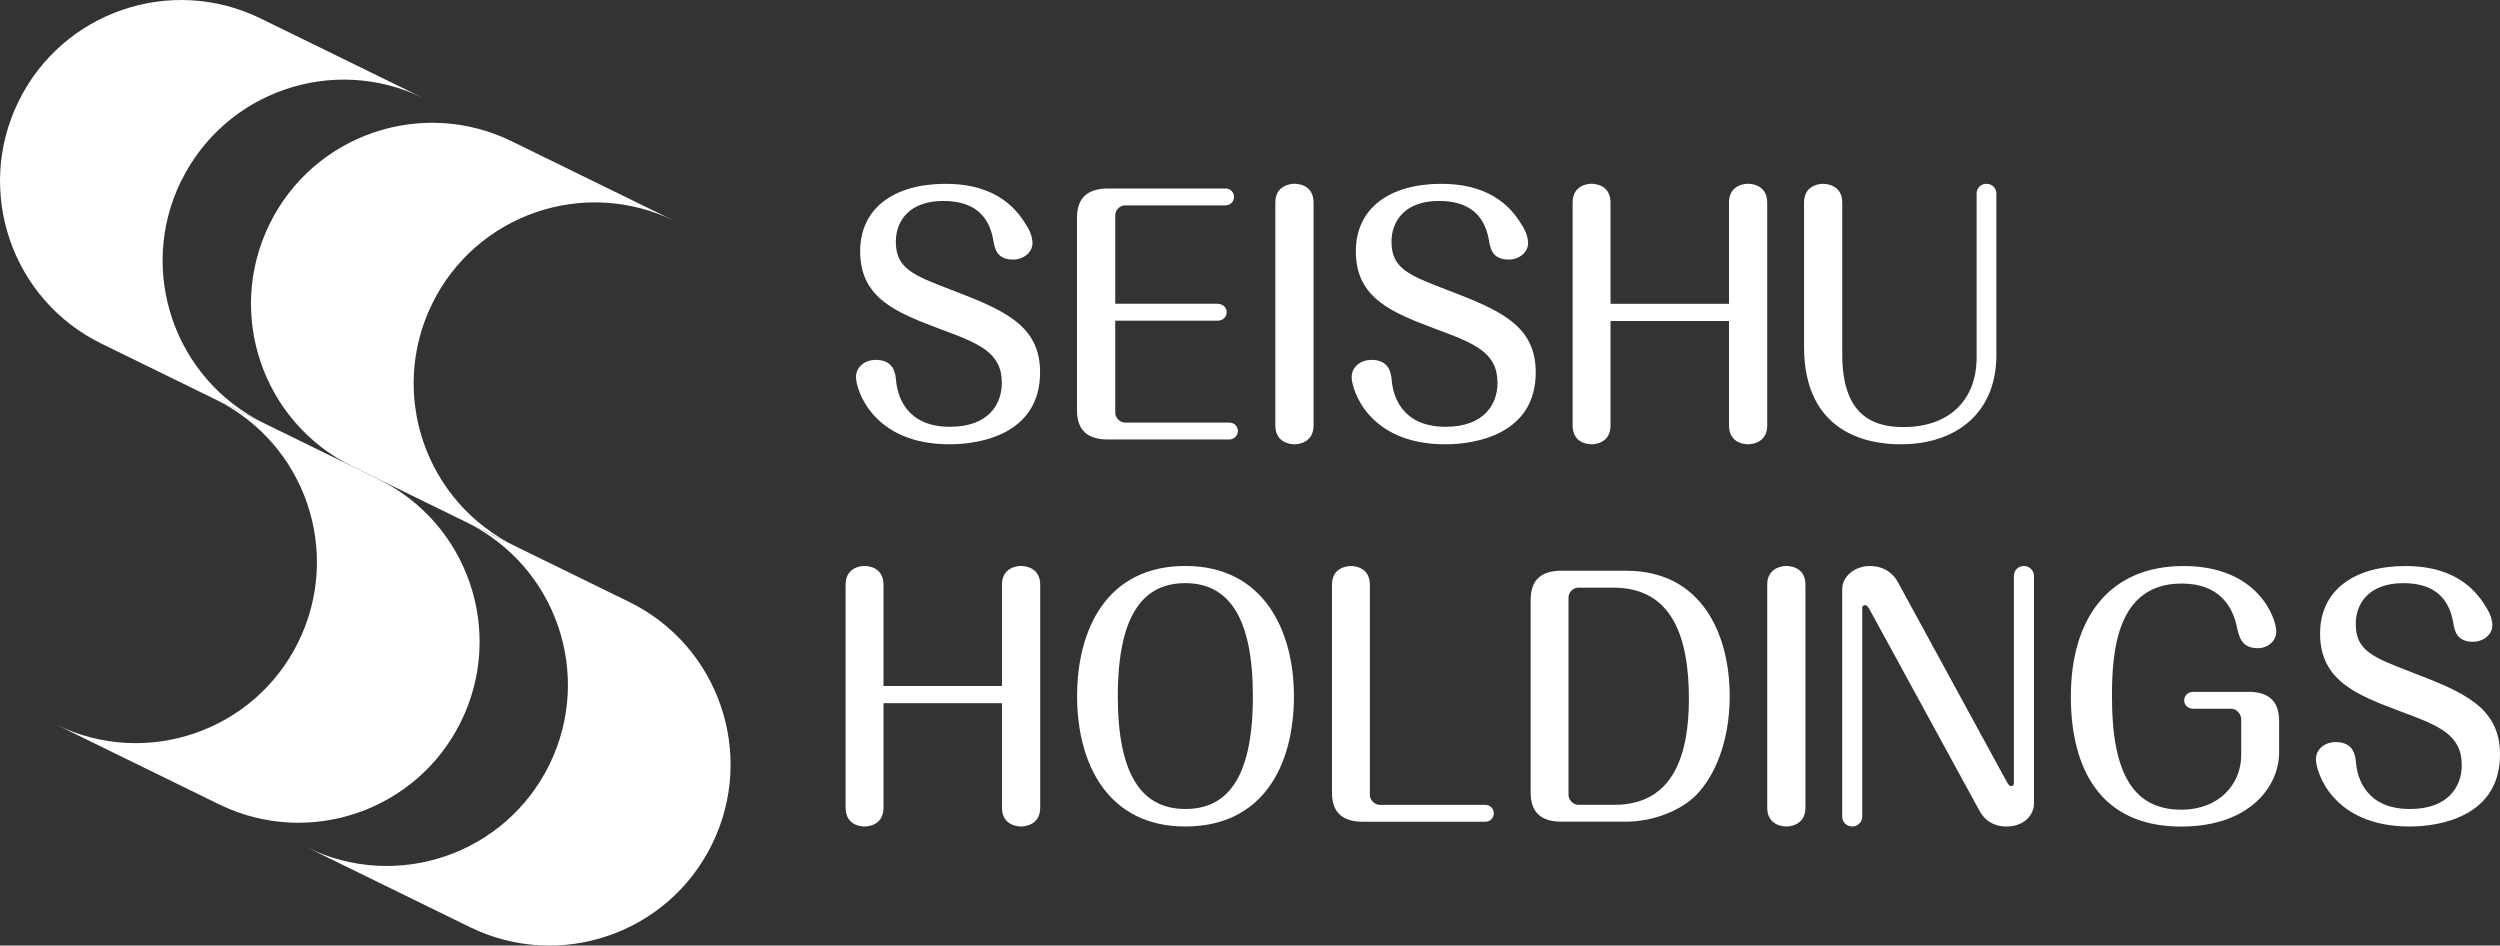
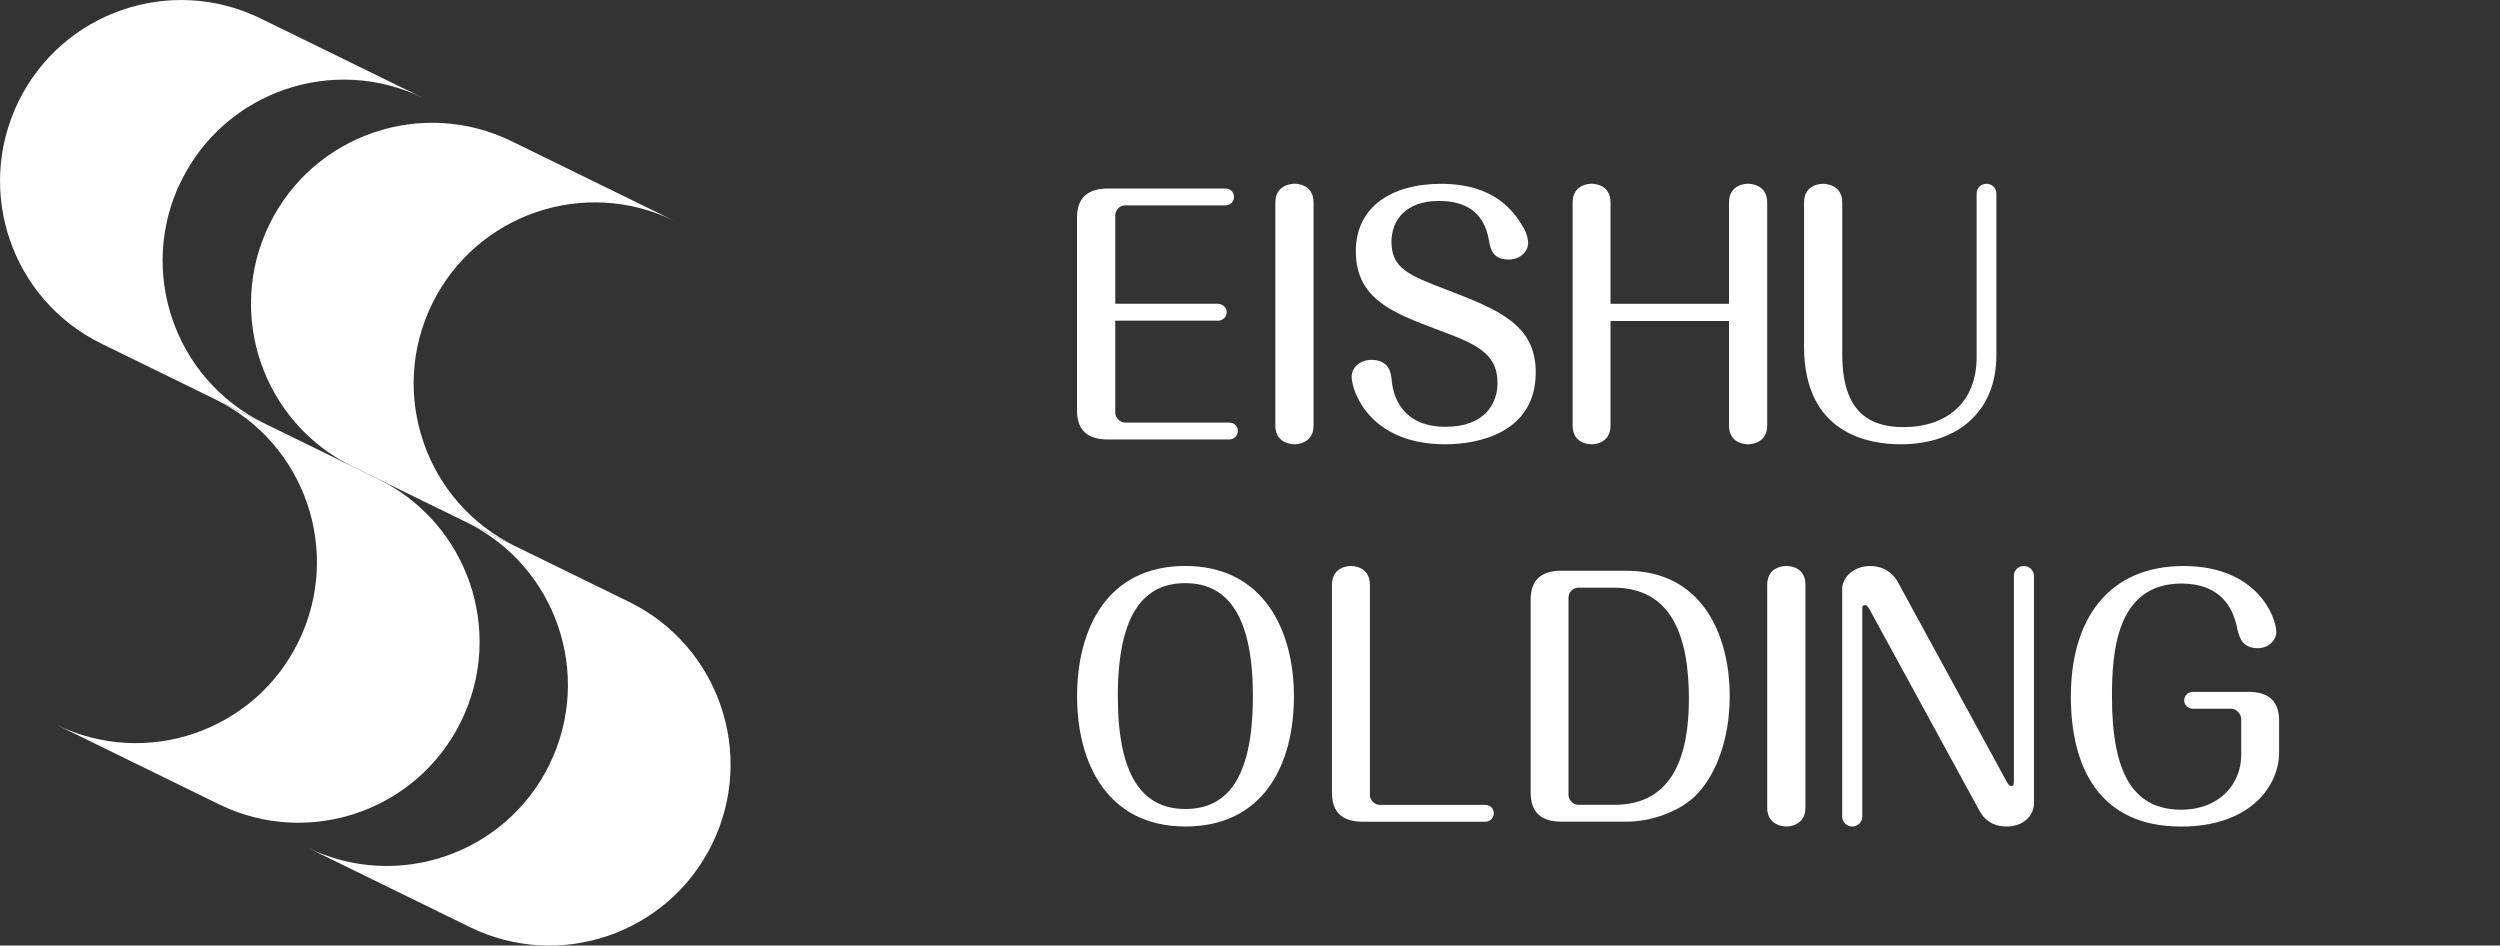
<svg xmlns="http://www.w3.org/2000/svg" id="_レイヤー_2" data-name="レイヤー 2" width="389.78" height="147.42" viewBox="0 0 389.78 147.42">
  <rect x="0" y="0" width="389.78" height="147.42" fill="#333333" stroke="none" />
  <defs>
    <style>
      .cls-1 {
        fill: #fff;
      }
    </style>
  </defs>
  <g id="_レイヤー_1-2" data-name="レイヤー 1">
    <g>
      <g>
-         <path class="cls-1" d="M160.24,35.46c.69,1.19.74,2.18.74,2.43,0,1.49-1.44,2.58-3.03,2.58-2.58,0-2.88-1.79-3.08-3.03-.79-4.57-3.87-6.11-7.8-6.11-5.31,0-7.4,3.13-7.4,6.36,0,4.17,2.68,5.21,8.64,7.5,8.34,3.18,13.85,5.56,13.85,12.86,0,9.53-9.14,11.22-14.1,11.22-12.02,0-14.6-8.54-14.6-10.48,0-1.59,1.39-2.68,3.08-2.68,2.88,0,3.08,2.18,3.18,3.33.2,2.04,1.39,7.1,8.39,7.1,6.06,0,8.09-3.57,8.09-6.85,0-4.77-3.62-6.16-9.48-8.34-6.85-2.58-12.61-4.77-12.61-12.16,0-6.8,5.36-10.53,13.31-10.53,8.34,0,11.37,4.32,12.81,6.8Z" />
        <path class="cls-1" d="M189.87,47.37c.89,0,1.39.7,1.39,1.29,0,.74-.6,1.34-1.39,1.34h-15.99v14.35c0,.79.74,1.54,1.54,1.54h16.24c.89,0,1.34.69,1.34,1.29,0,.7-.55,1.34-1.34,1.34h-18.92c-3.23,0-4.82-1.49-4.82-4.52v-30.09c0-3.03,1.64-4.52,4.82-4.52h18.32c.84,0,1.34.65,1.34,1.29,0,.74-.55,1.34-1.34,1.34h-15.64c-.89,0-1.54.79-1.54,1.54v13.8h15.99Z" />
        <path class="cls-1" d="M204.8,66.34c0,2.93-2.83,2.93-2.93,2.93-.25,0-3.03,0-3.03-2.93V31.58c0-2.93,2.83-2.93,2.98-2.93.25,0,2.98,0,2.98,2.93v34.76Z" />
        <path class="cls-1" d="M237.51,35.46c.69,1.19.74,2.18.74,2.43,0,1.49-1.44,2.58-3.03,2.58-2.58,0-2.88-1.79-3.08-3.03-.79-4.57-3.87-6.11-7.79-6.11-5.31,0-7.4,3.13-7.4,6.36,0,4.17,2.68,5.21,8.64,7.5,8.34,3.18,13.85,5.56,13.85,12.86,0,9.53-9.14,11.22-14.1,11.22-12.02,0-14.6-8.54-14.6-10.48,0-1.59,1.39-2.68,3.08-2.68,2.88,0,3.08,2.18,3.18,3.33.2,2.04,1.39,7.1,8.39,7.1,6.06,0,8.09-3.57,8.09-6.85,0-4.77-3.62-6.16-9.48-8.34-6.85-2.58-12.61-4.77-12.61-12.16,0-6.8,5.36-10.53,13.31-10.53,8.34,0,11.37,4.32,12.81,6.8Z" />
        <path class="cls-1" d="M269.57,47.37v-15.79c0-2.93,2.78-2.93,2.93-2.93.25,0,3.03,0,3.03,2.93v34.76c0,2.93-2.83,2.93-2.98,2.93-.2,0-2.98,0-2.98-2.93v-16.29h-18.47v16.29c0,2.93-2.78,2.93-2.93,2.93-.25,0-2.98,0-2.98-2.93V31.58c0-2.93,2.78-2.93,2.93-2.93.25,0,2.98,0,2.98,2.93v15.79h18.47Z" />
        <path class="cls-1" d="M287.23,55.27c0,8.99,4.27,11.32,9.53,11.32,6.8,0,11.42-3.87,11.42-10.92v-25.47c0-.94.69-1.54,1.54-1.54,1.04,0,1.54.84,1.54,1.54v25.17c0,8.84-6.06,13.9-14.95,13.9-4.96,0-15.04-1.64-15.04-15.24v-22.44c0-2.93,2.78-2.93,2.93-2.93.25,0,3.03,0,3.03,2.93v23.68Z" />
-         <path class="cls-1" d="M156.22,106.96v-15.79c0-2.93,2.78-2.93,2.93-2.93.25,0,3.03,0,3.03,2.93v34.76c0,2.93-2.83,2.93-2.98,2.93-.2,0-2.98,0-2.98-2.93v-16.29h-18.47v16.29c0,2.93-2.78,2.93-2.93,2.93-.25,0-2.98,0-2.98-2.93v-34.76c0-2.93,2.78-2.93,2.93-2.93.25,0,2.98,0,2.98,2.93v15.79h18.47Z" />
        <path class="cls-1" d="M201.74,108.55c0,10.77-4.82,20.31-16.93,20.31s-16.88-9.83-16.88-20.31,4.67-20.31,16.88-20.31,16.93,10.08,16.93,20.31ZM174.28,108.55c0,12.31,3.77,17.58,10.53,17.58,6.11,0,10.53-4.17,10.53-17.58,0-12.36-3.82-17.63-10.53-17.63-6.16,0-10.53,4.32-10.53,17.63Z" />
        <path class="cls-1" d="M213.58,123.95c0,.79.74,1.54,1.54,1.54h16.44c.84,0,1.34.65,1.34,1.29,0,.75-.55,1.34-1.34,1.34h-19.07c-3.23,0-4.82-1.49-4.82-4.52v-32.42c0-2.93,2.78-2.93,2.93-2.93.25,0,2.98,0,2.98,2.93v32.77Z" />
        <path class="cls-1" d="M253.59,88.99c11.62,0,16.09,9.73,16.09,19.56,0,7.2-2.43,12.61-5.26,15.44-2.19,2.23-6.46,4.12-10.92,4.12h-10.03c-3.23,0-4.82-1.49-4.82-4.52v-30.09c0-3.03,1.59-4.52,4.82-4.52h10.13ZM246.09,91.62c-.79,0-1.54.69-1.54,1.54v30.78c0,.7.65,1.54,1.54,1.54h5.61c9.28,0,11.62-7.94,11.62-16.53,0-9.48-2.53-17.33-11.77-17.33h-5.46Z" />
        <path class="cls-1" d="M281.49,125.93c0,2.93-2.83,2.93-2.93,2.93-.25,0-3.03,0-3.03-2.93v-34.76c0-2.93,2.83-2.93,2.98-2.93.25,0,2.98,0,2.98,2.93v34.76Z" />
        <path class="cls-1" d="M317.12,125.24c0,1.89-1.59,3.62-4.27,3.62-1.19,0-3.08-.3-4.27-2.53l-17.13-31.38c-.25-.45-.45-.6-.65-.6-.4,0-.5.3-.45.6v32.37c0,.89-.75,1.54-1.54,1.54-.99,0-1.59-.79-1.59-1.54v-35.45c0-1.99,1.94-3.62,4.32-3.62s3.72,1.34,4.32,2.43l17.03,31.23c.3.55.5.65.7.65.35,0,.4-.35.4-.65v-32.12c0-.84.65-1.54,1.54-1.54,1.04,0,1.59.84,1.59,1.54v35.45Z" />
        <path class="cls-1" d="M350.52,107.86c3.18,0,4.82,1.44,4.82,4.52v4.97c0,5.11-4.42,11.52-15.29,11.52-12.76,0-17.18-9.28-17.18-20.26,0-12.21,5.96-20.36,17.58-20.36s14.45,8.14,14.45,10.23c0,1.44-1.29,2.58-2.88,2.58-2.58,0-2.93-1.84-3.28-3.38-.6-2.88-2.53-6.7-8.59-6.7-10.23,0-10.87,10.77-10.87,17.68,0,12.17,3.48,17.58,10.82,17.58,5.91,0,9.33-4.02,9.33-8.49v-5.66c0-.7-.69-1.59-1.54-1.59h-5.96c-.84,0-1.39-.65-1.39-1.29,0-.6.45-1.34,1.39-1.34h8.59Z" />
-         <path class="cls-1" d="M387.85,95.05c.69,1.19.74,2.18.74,2.43,0,1.49-1.44,2.58-3.03,2.58-2.58,0-2.88-1.79-3.08-3.03-.79-4.57-3.87-6.11-7.79-6.11-5.31,0-7.4,3.13-7.4,6.36,0,4.17,2.68,5.21,8.64,7.5,8.34,3.18,13.85,5.56,13.85,12.86,0,9.53-9.14,11.22-14.1,11.22-12.02,0-14.6-8.54-14.6-10.48,0-1.59,1.39-2.68,3.08-2.68,2.88,0,3.08,2.18,3.18,3.33.2,2.04,1.39,7.1,8.39,7.1,6.06,0,8.09-3.57,8.09-6.85,0-4.77-3.62-6.16-9.48-8.34-6.85-2.58-12.61-4.77-12.61-12.16,0-6.8,5.36-10.53,13.31-10.53,8.34,0,11.37,4.32,12.81,6.8Z" />
      </g>
      <g>
        <path class="cls-1" d="M67.37,47.38c-6.85,14-1.05,30.91,12.95,37.76l-25.36-12.41c-14-6.85-19.8-23.76-12.95-37.76,6.85-14,23.76-19.8,37.76-12.95l25.36,12.41c-14-6.85-30.91-1.05-37.76,12.95Z" />
        <path class="cls-1" d="M28.23,28.23c-6.85,14-1.05,30.91,12.95,37.76l-25.36-12.41C1.83,46.74-3.97,29.83,2.88,15.83,9.73,1.83,26.64-3.97,40.64,2.88l25.36,12.41c-14-6.85-30.91-1.05-37.76,12.95Z" />
        <path class="cls-1" d="M46.54,100.04c6.85-14,1.05-30.91-12.95-37.76l25.36,12.41c14,6.85,19.8,23.76,12.95,37.76s-23.76,19.8-37.76,12.95l-25.36-12.41c14,6.85,30.91,1.05,37.76-12.95Z" />
        <path class="cls-1" d="M85.67,119.19c6.85-14,1.05-30.91-12.95-37.76l25.36,12.41c14,6.85,19.8,23.76,12.95,37.76-6.85,14-23.76,19.8-37.76,12.95l-25.36-12.41c14,6.85,30.91,1.05,37.76-12.95Z" />
      </g>
    </g>
  </g>
</svg>